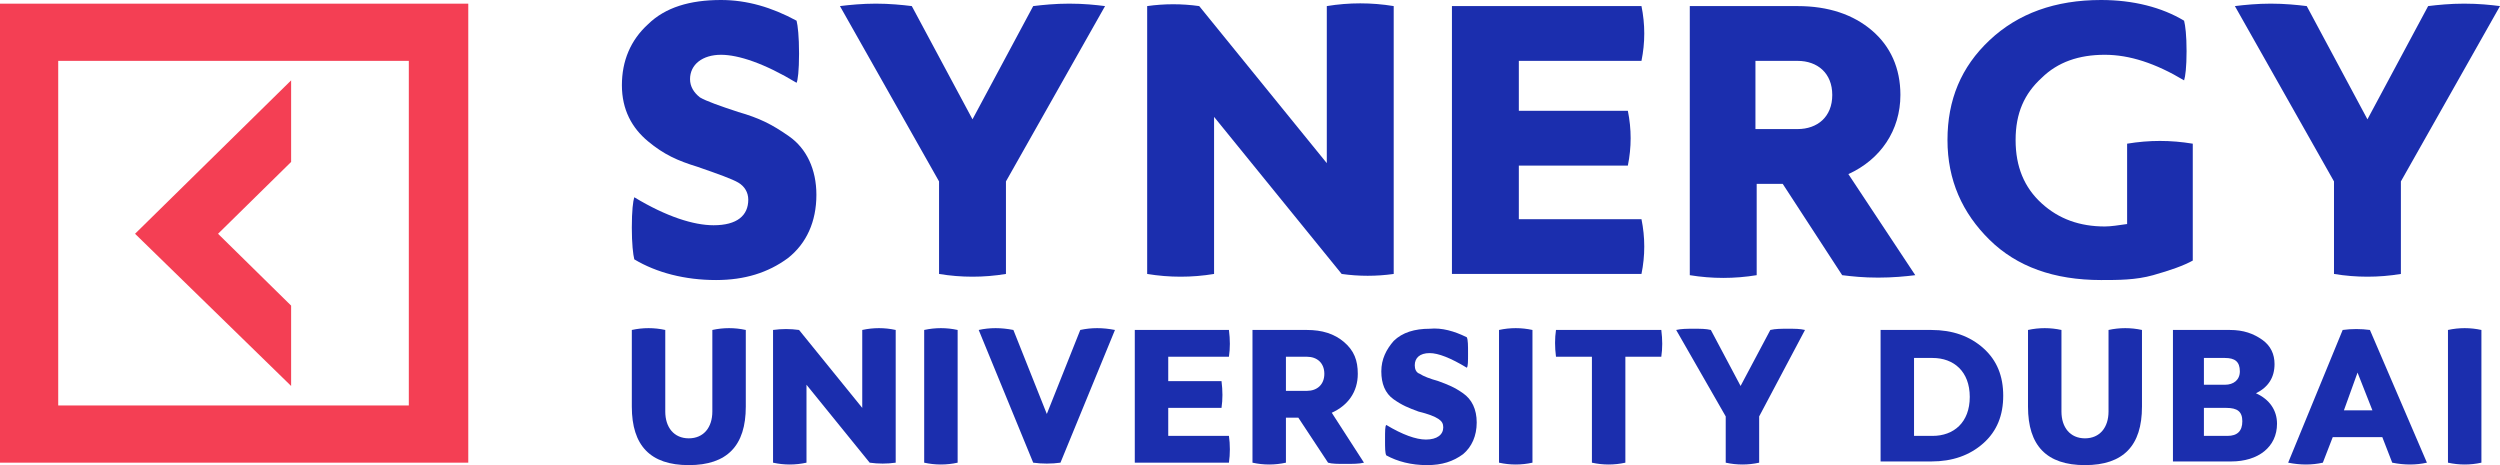
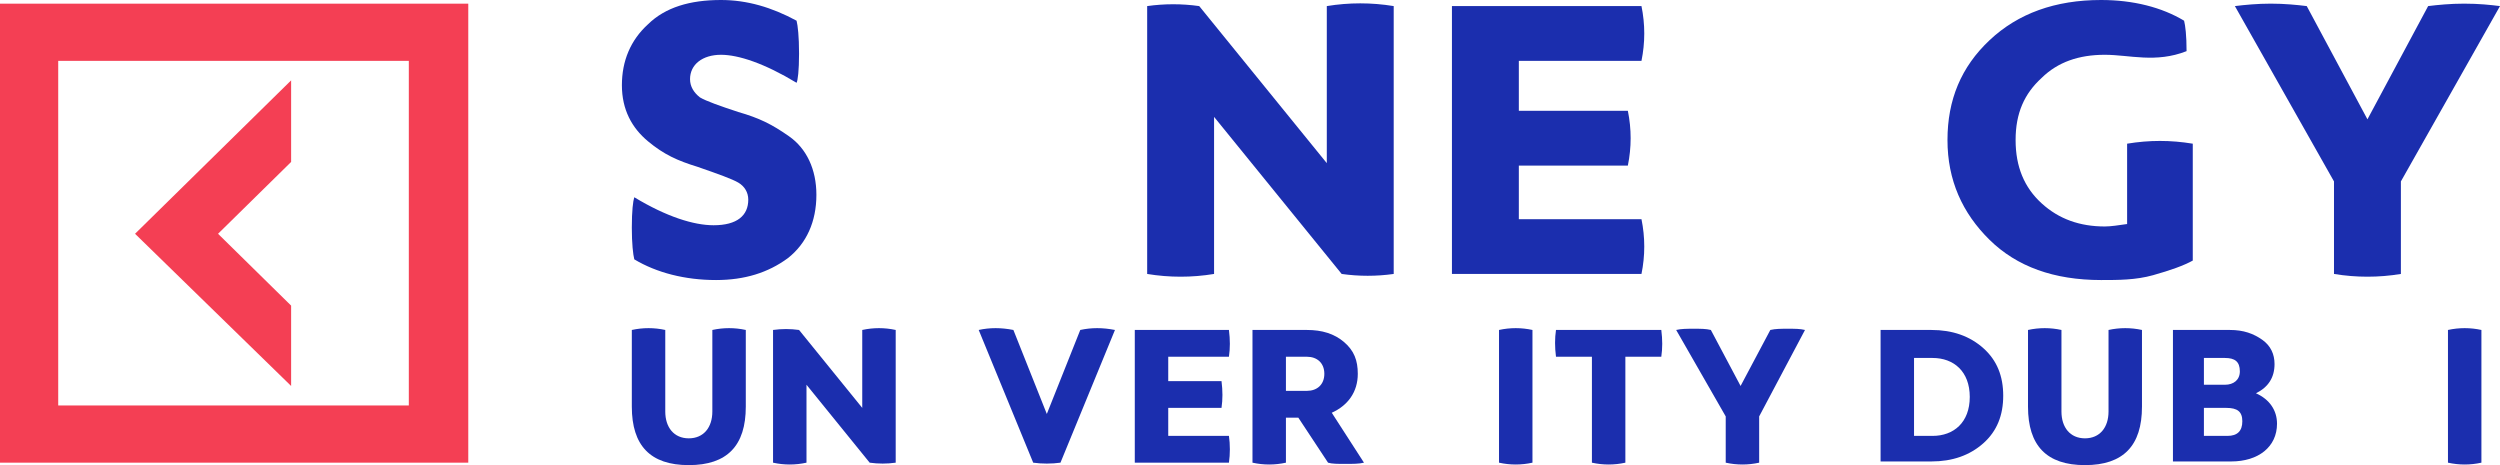
<svg xmlns="http://www.w3.org/2000/svg" width="129" height="24" viewBox="0 0 129 24" fill="none">
  <path d="M36.757 17.026C37.332 16.901 37.907 16.901 38.483 17.026V20.984C38.483 22.995 37.524 24 35.542 24C33.56 24 32.602 22.995 32.602 20.984V17.026C33.177 16.901 33.752 16.901 34.328 17.026V21.236C34.328 22.052 34.775 22.618 35.542 22.618C36.309 22.618 36.757 22.052 36.757 21.236V17.026Z" fill="#1B2EAE" />
  <path d="M46.218 23.874C45.77 23.937 45.323 23.937 44.875 23.874L41.615 19.853V23.874C41.04 24 40.464 24 39.889 23.874V17.026C40.337 16.963 40.784 16.963 41.231 17.026L44.492 21.047V17.026C45.067 16.901 45.642 16.901 46.218 17.026V23.874Z" fill="#1B2EAE" />
-   <path d="M49.414 23.874C48.839 24 48.263 24 47.688 23.874V17.026C48.263 16.901 48.839 16.901 49.414 17.026V23.874Z" fill="#1B2EAE" />
  <path d="M54.016 21.361L55.742 17.026C56.318 16.901 56.893 16.901 57.532 17.026L54.72 23.874C54.272 23.937 53.761 23.937 53.313 23.874L50.501 17.026C51.076 16.901 51.651 16.901 52.291 17.026L54.016 21.361Z" fill="#1B2EAE" />
  <path d="M60.281 22.492H63.413C63.477 22.932 63.477 23.435 63.413 23.874H58.555V17.026H63.413C63.477 17.529 63.477 17.969 63.413 18.408H60.281V19.665H63.03C63.094 20.168 63.094 20.607 63.03 21.047H60.281V22.492Z" fill="#1B2EAE" />
  <path d="M64.628 17.026H67.441C68.208 17.026 68.847 17.215 69.358 17.654C69.87 18.094 70.062 18.597 70.062 19.288C70.062 20.23 69.55 20.922 68.719 21.298L70.381 23.874C70.126 23.937 69.806 23.937 69.422 23.937C69.039 23.937 68.719 23.937 68.527 23.874L66.993 21.55H66.354V23.874C65.779 24 65.203 24 64.628 23.874V17.026ZM66.354 18.471V20.168H67.441C67.952 20.168 68.336 19.853 68.336 19.288C68.336 18.723 67.952 18.408 67.441 18.408H66.354V18.471Z" fill="#1B2EAE" />
-   <path d="M75.687 17.403C75.751 17.529 75.751 17.843 75.751 18.22C75.751 18.66 75.751 18.911 75.687 18.974C74.856 18.471 74.217 18.22 73.769 18.22C73.258 18.22 73.002 18.471 73.002 18.848C73.002 19.037 73.066 19.225 73.258 19.288C73.45 19.414 73.769 19.539 74.217 19.665C74.728 19.853 75.048 19.979 75.495 20.293C75.943 20.607 76.198 21.11 76.198 21.801C76.198 22.492 75.943 23.058 75.495 23.435C74.984 23.811 74.408 24 73.641 24C72.81 24 72.107 23.811 71.532 23.497C71.468 23.372 71.468 23.12 71.468 22.681C71.468 22.241 71.468 21.989 71.532 21.927C72.363 22.429 73.066 22.681 73.577 22.681C74.153 22.681 74.472 22.429 74.472 22.052C74.472 21.864 74.408 21.738 74.217 21.613C74.025 21.487 73.705 21.361 73.194 21.236C72.683 21.047 72.363 20.922 71.915 20.607C71.468 20.293 71.276 19.791 71.276 19.162C71.276 18.534 71.532 18.031 71.915 17.592C72.363 17.152 73.002 16.963 73.769 16.963C74.408 16.901 75.048 17.089 75.687 17.403Z" fill="#1B2EAE" />
  <path d="M79.075 23.874C78.5 24 77.924 24 77.349 23.874V17.026C77.924 16.901 78.5 16.901 79.075 17.026V23.874Z" fill="#1B2EAE" />
  <path d="M85.723 17.026C85.787 17.529 85.787 17.969 85.723 18.408H83.869V23.874C83.294 24 82.719 24 82.143 23.874V18.408H80.289C80.225 17.906 80.225 17.466 80.289 17.026H85.723Z" fill="#1B2EAE" />
  <path d="M90.773 21.487V23.874C90.198 24 89.623 24 89.047 23.874V21.487L86.49 17.026C86.746 16.963 87.066 16.963 87.385 16.963C87.769 16.963 88.024 16.963 88.28 17.026L89.814 19.916L91.349 17.026C91.604 16.963 91.924 16.963 92.243 16.963C92.627 16.963 92.883 16.963 93.138 17.026L90.773 21.487Z" fill="#1B2EAE" />
  <path d="M97.038 17.026H99.659C100.745 17.026 101.64 17.34 102.344 17.969C103.047 18.597 103.366 19.414 103.366 20.419C103.366 21.424 103.047 22.241 102.344 22.869C101.64 23.497 100.745 23.811 99.659 23.811H97.038V17.026ZM98.764 22.492H99.723C100.809 22.492 101.64 21.801 101.64 20.482C101.64 19.162 100.809 18.471 99.723 18.471H98.764V22.492Z" fill="#1B2EAE" />
  <path d="M108.8 17.026C109.375 16.901 109.951 16.901 110.526 17.026V20.984C110.526 22.995 109.567 24 107.585 24C105.604 24 104.645 22.995 104.645 20.984V17.026C105.22 16.901 105.795 16.901 106.371 17.026V21.236C106.371 22.052 106.818 22.618 107.585 22.618C108.352 22.618 108.8 22.052 108.8 21.236V17.026Z" fill="#1B2EAE" />
  <path d="M112.06 17.026H115.065C115.768 17.026 116.279 17.215 116.727 17.529C117.174 17.843 117.366 18.283 117.366 18.785C117.366 19.476 117.046 19.979 116.407 20.293C117.11 20.607 117.494 21.173 117.494 21.864C117.494 23.058 116.535 23.811 115.128 23.811H112.124V17.026H112.06ZM113.722 18.471V19.853H114.809C115.256 19.853 115.576 19.602 115.576 19.162C115.576 18.66 115.32 18.471 114.809 18.471H113.722ZM113.722 21.047V22.492H114.937C115.448 22.492 115.704 22.241 115.704 21.738C115.704 21.236 115.448 21.047 114.873 21.047H113.722Z" fill="#1B2EAE" />
-   <path d="M125.229 23.874C124.653 24 124.078 24 123.439 23.874L122.927 22.555H120.37L119.859 23.874C119.284 24 118.708 24 118.069 23.874L120.882 17.026C121.329 16.963 121.84 16.963 122.288 17.026L125.229 23.874ZM120.946 21.173H122.416L121.649 19.225L120.946 21.173Z" fill="#1B2EAE" />
  <path d="M128.041 23.874C127.466 24 126.891 24 126.315 23.874V17.026C126.891 16.901 127.466 16.901 128.041 17.026V23.874Z" fill="#1B2EAE" />
  <path d="M41.103 1.068C41.167 1.319 41.231 1.885 41.231 2.764C41.231 3.644 41.167 4.147 41.103 4.272C39.441 3.267 38.099 2.827 37.204 2.827C36.245 2.827 35.606 3.33 35.606 4.084C35.606 4.461 35.798 4.775 36.117 5.026C36.437 5.215 37.14 5.466 38.099 5.78C39.186 6.094 39.825 6.408 40.72 7.037C41.615 7.665 42.126 8.733 42.126 10.052C42.126 11.435 41.615 12.565 40.656 13.319C39.633 14.073 38.419 14.45 36.948 14.45C35.35 14.45 33.88 14.073 32.729 13.382C32.666 13.131 32.602 12.565 32.602 11.749C32.602 10.869 32.666 10.367 32.729 10.178C34.391 11.183 35.798 11.623 36.821 11.623C38.035 11.623 38.611 11.12 38.611 10.304C38.611 9.927 38.419 9.613 38.099 9.424C37.779 9.236 37.076 8.984 35.99 8.607C34.967 8.293 34.264 7.979 33.433 7.288C32.602 6.597 32.09 5.654 32.09 4.398C32.09 3.141 32.538 2.073 33.433 1.257C34.328 0.377 35.606 0 37.204 0C38.547 0 39.825 0.377 41.103 1.068Z" fill="#1B2EAE" />
-   <path d="M51.907 9.361V14.136C50.756 14.325 49.606 14.325 48.455 14.136V9.361L43.341 0.314C43.852 0.251 44.492 0.188 45.195 0.188C45.898 0.188 46.537 0.251 47.049 0.314L50.181 6.157L53.313 0.314C53.825 0.251 54.464 0.188 55.167 0.188C55.934 0.188 56.51 0.251 57.021 0.314L51.907 9.361Z" fill="#1B2EAE" />
  <path d="M71.915 14.136C71.02 14.262 70.125 14.262 69.23 14.136L62.646 6.031V14.136C61.495 14.325 60.345 14.325 59.194 14.136V0.314C60.089 0.188 60.984 0.188 61.879 0.314L68.463 8.419V0.314C69.614 0.126 70.765 0.126 71.915 0.314V14.136Z" fill="#1B2EAE" />
  <path d="M78.372 11.309H84.7C84.892 12.251 84.892 13.194 84.7 14.136H74.92V0.314H84.7C84.892 1.257 84.892 2.199 84.7 3.141H78.372V5.717H83.997C84.189 6.66 84.189 7.602 83.997 8.545H78.372V11.309Z" fill="#1B2EAE" />
-   <path d="M87.129 0.314H92.755C94.353 0.314 95.631 0.754 96.59 1.571C97.549 2.387 98.061 3.518 98.061 4.901C98.061 6.723 97.038 8.23 95.376 8.984L98.828 14.199C98.316 14.262 97.677 14.325 96.91 14.325C96.143 14.325 95.567 14.262 95.056 14.199L91.988 9.487H90.645V14.199C89.495 14.387 88.344 14.387 87.193 14.199V0.314H87.129ZM90.581 3.141V6.66H92.755C93.778 6.66 94.545 6.031 94.545 4.901C94.545 3.77 93.778 3.141 92.755 3.141H90.581Z" fill="#1B2EAE" />
-   <path d="M109.759 7.414C110.909 7.225 111.996 7.225 113.147 7.414V13.445C112.699 13.696 111.996 13.948 111.101 14.199C110.206 14.45 109.311 14.45 108.416 14.45C105.987 14.45 104.069 13.759 102.663 12.377C101.257 10.995 100.49 9.298 100.49 7.225C100.49 5.152 101.193 3.455 102.663 2.073C104.133 0.691 106.051 0 108.416 0C110.078 0 111.549 0.377 112.699 1.068C112.763 1.319 112.827 1.822 112.827 2.639C112.827 3.455 112.763 3.958 112.699 4.147C111.229 3.267 109.887 2.827 108.608 2.827C107.266 2.827 106.179 3.204 105.348 4.021C104.453 4.838 104.005 5.843 104.005 7.225C104.005 8.607 104.453 9.675 105.348 10.492C106.243 11.309 107.33 11.686 108.608 11.686C108.928 11.686 109.311 11.623 109.759 11.56V7.414Z" fill="#1B2EAE" />
+   <path d="M109.759 7.414C110.909 7.225 111.996 7.225 113.147 7.414V13.445C112.699 13.696 111.996 13.948 111.101 14.199C110.206 14.45 109.311 14.45 108.416 14.45C105.987 14.45 104.069 13.759 102.663 12.377C101.257 10.995 100.49 9.298 100.49 7.225C100.49 5.152 101.193 3.455 102.663 2.073C104.133 0.691 106.051 0 108.416 0C110.078 0 111.549 0.377 112.699 1.068C112.763 1.319 112.827 1.822 112.827 2.639C111.229 3.267 109.887 2.827 108.608 2.827C107.266 2.827 106.179 3.204 105.348 4.021C104.453 4.838 104.005 5.843 104.005 7.225C104.005 8.607 104.453 9.675 105.348 10.492C106.243 11.309 107.33 11.686 108.608 11.686C108.928 11.686 109.311 11.623 109.759 11.56V7.414Z" fill="#1B2EAE" />
  <path d="M123.886 9.361V14.136C122.735 14.325 121.585 14.325 120.434 14.136V9.361L115.32 0.314C115.832 0.251 116.471 0.188 117.174 0.188C117.877 0.188 118.516 0.251 119.028 0.314L122.16 6.157L125.292 0.314C125.804 0.251 126.443 0.188 127.146 0.188C127.913 0.188 128.489 0.251 129 0.314L123.886 9.361Z" fill="#1B2EAE" />
  <path d="M0 0.188V23.874H24.163V0.188H0ZM21.095 20.922H3.004V3.141H21.095V20.922ZM15.022 19.916L6.968 12.063L15.022 4.147V8.356L11.251 12.063L15.022 15.77V19.916Z" fill="#F43F54" />
</svg>